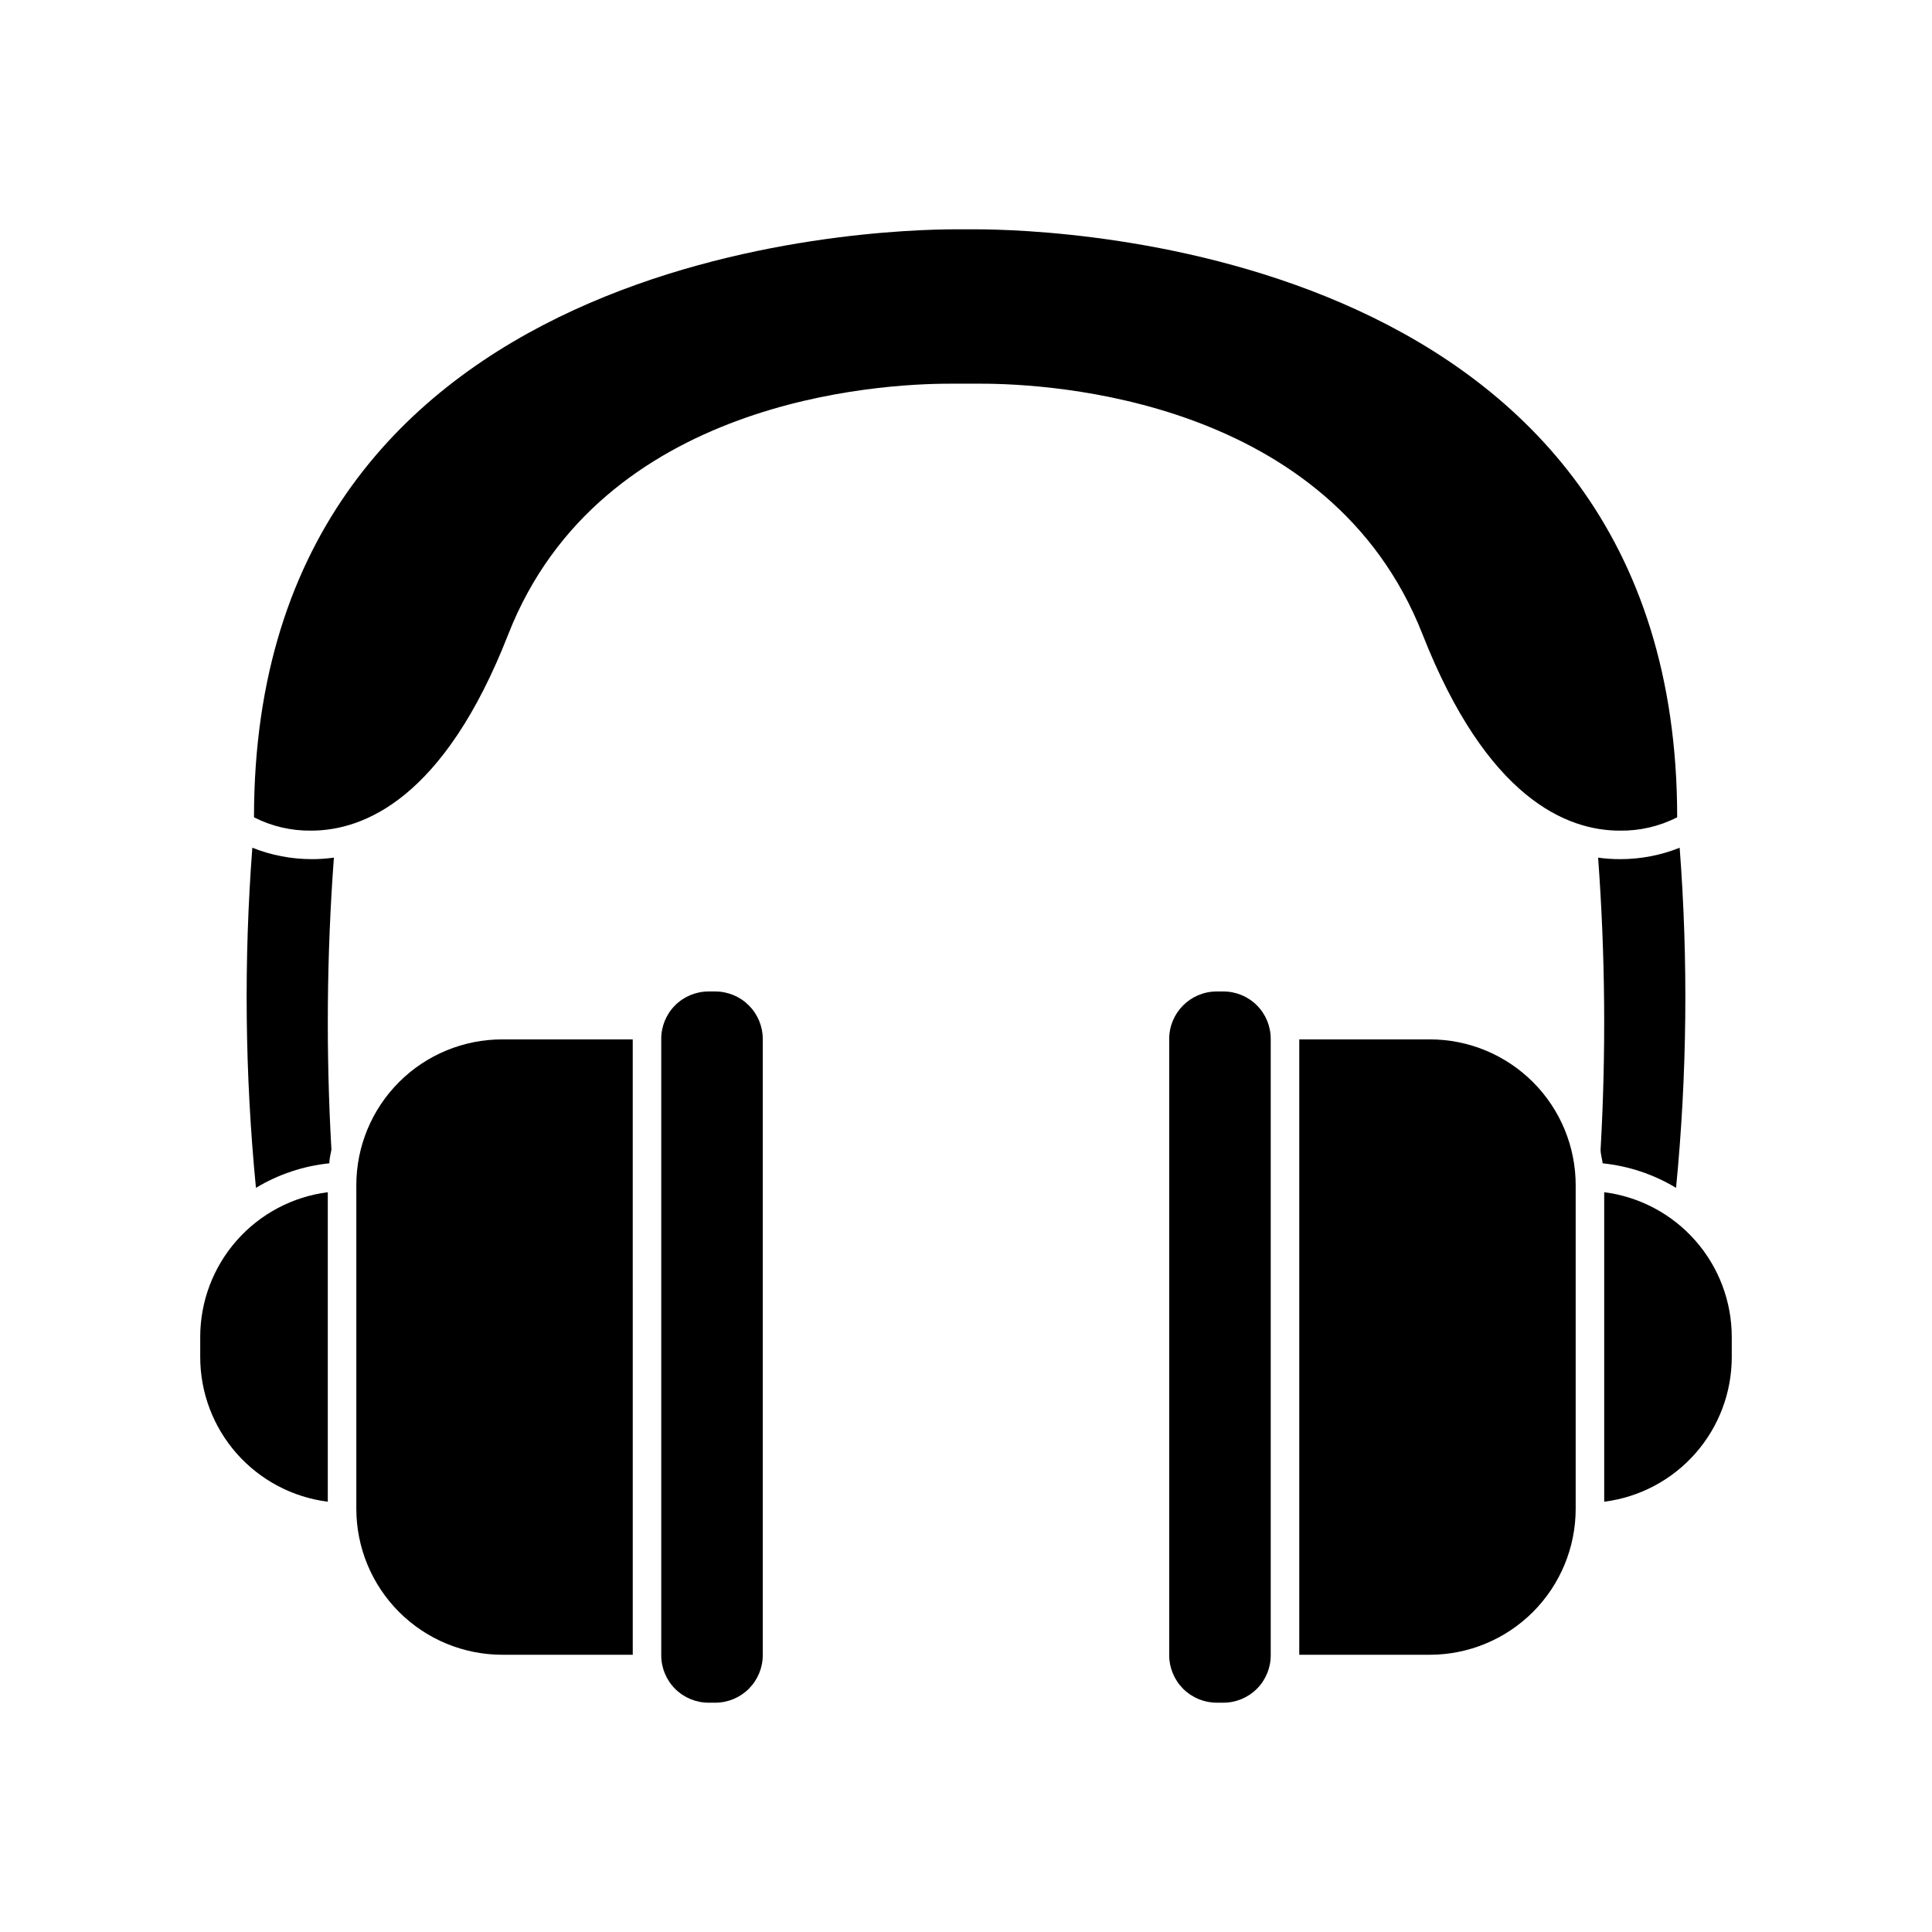
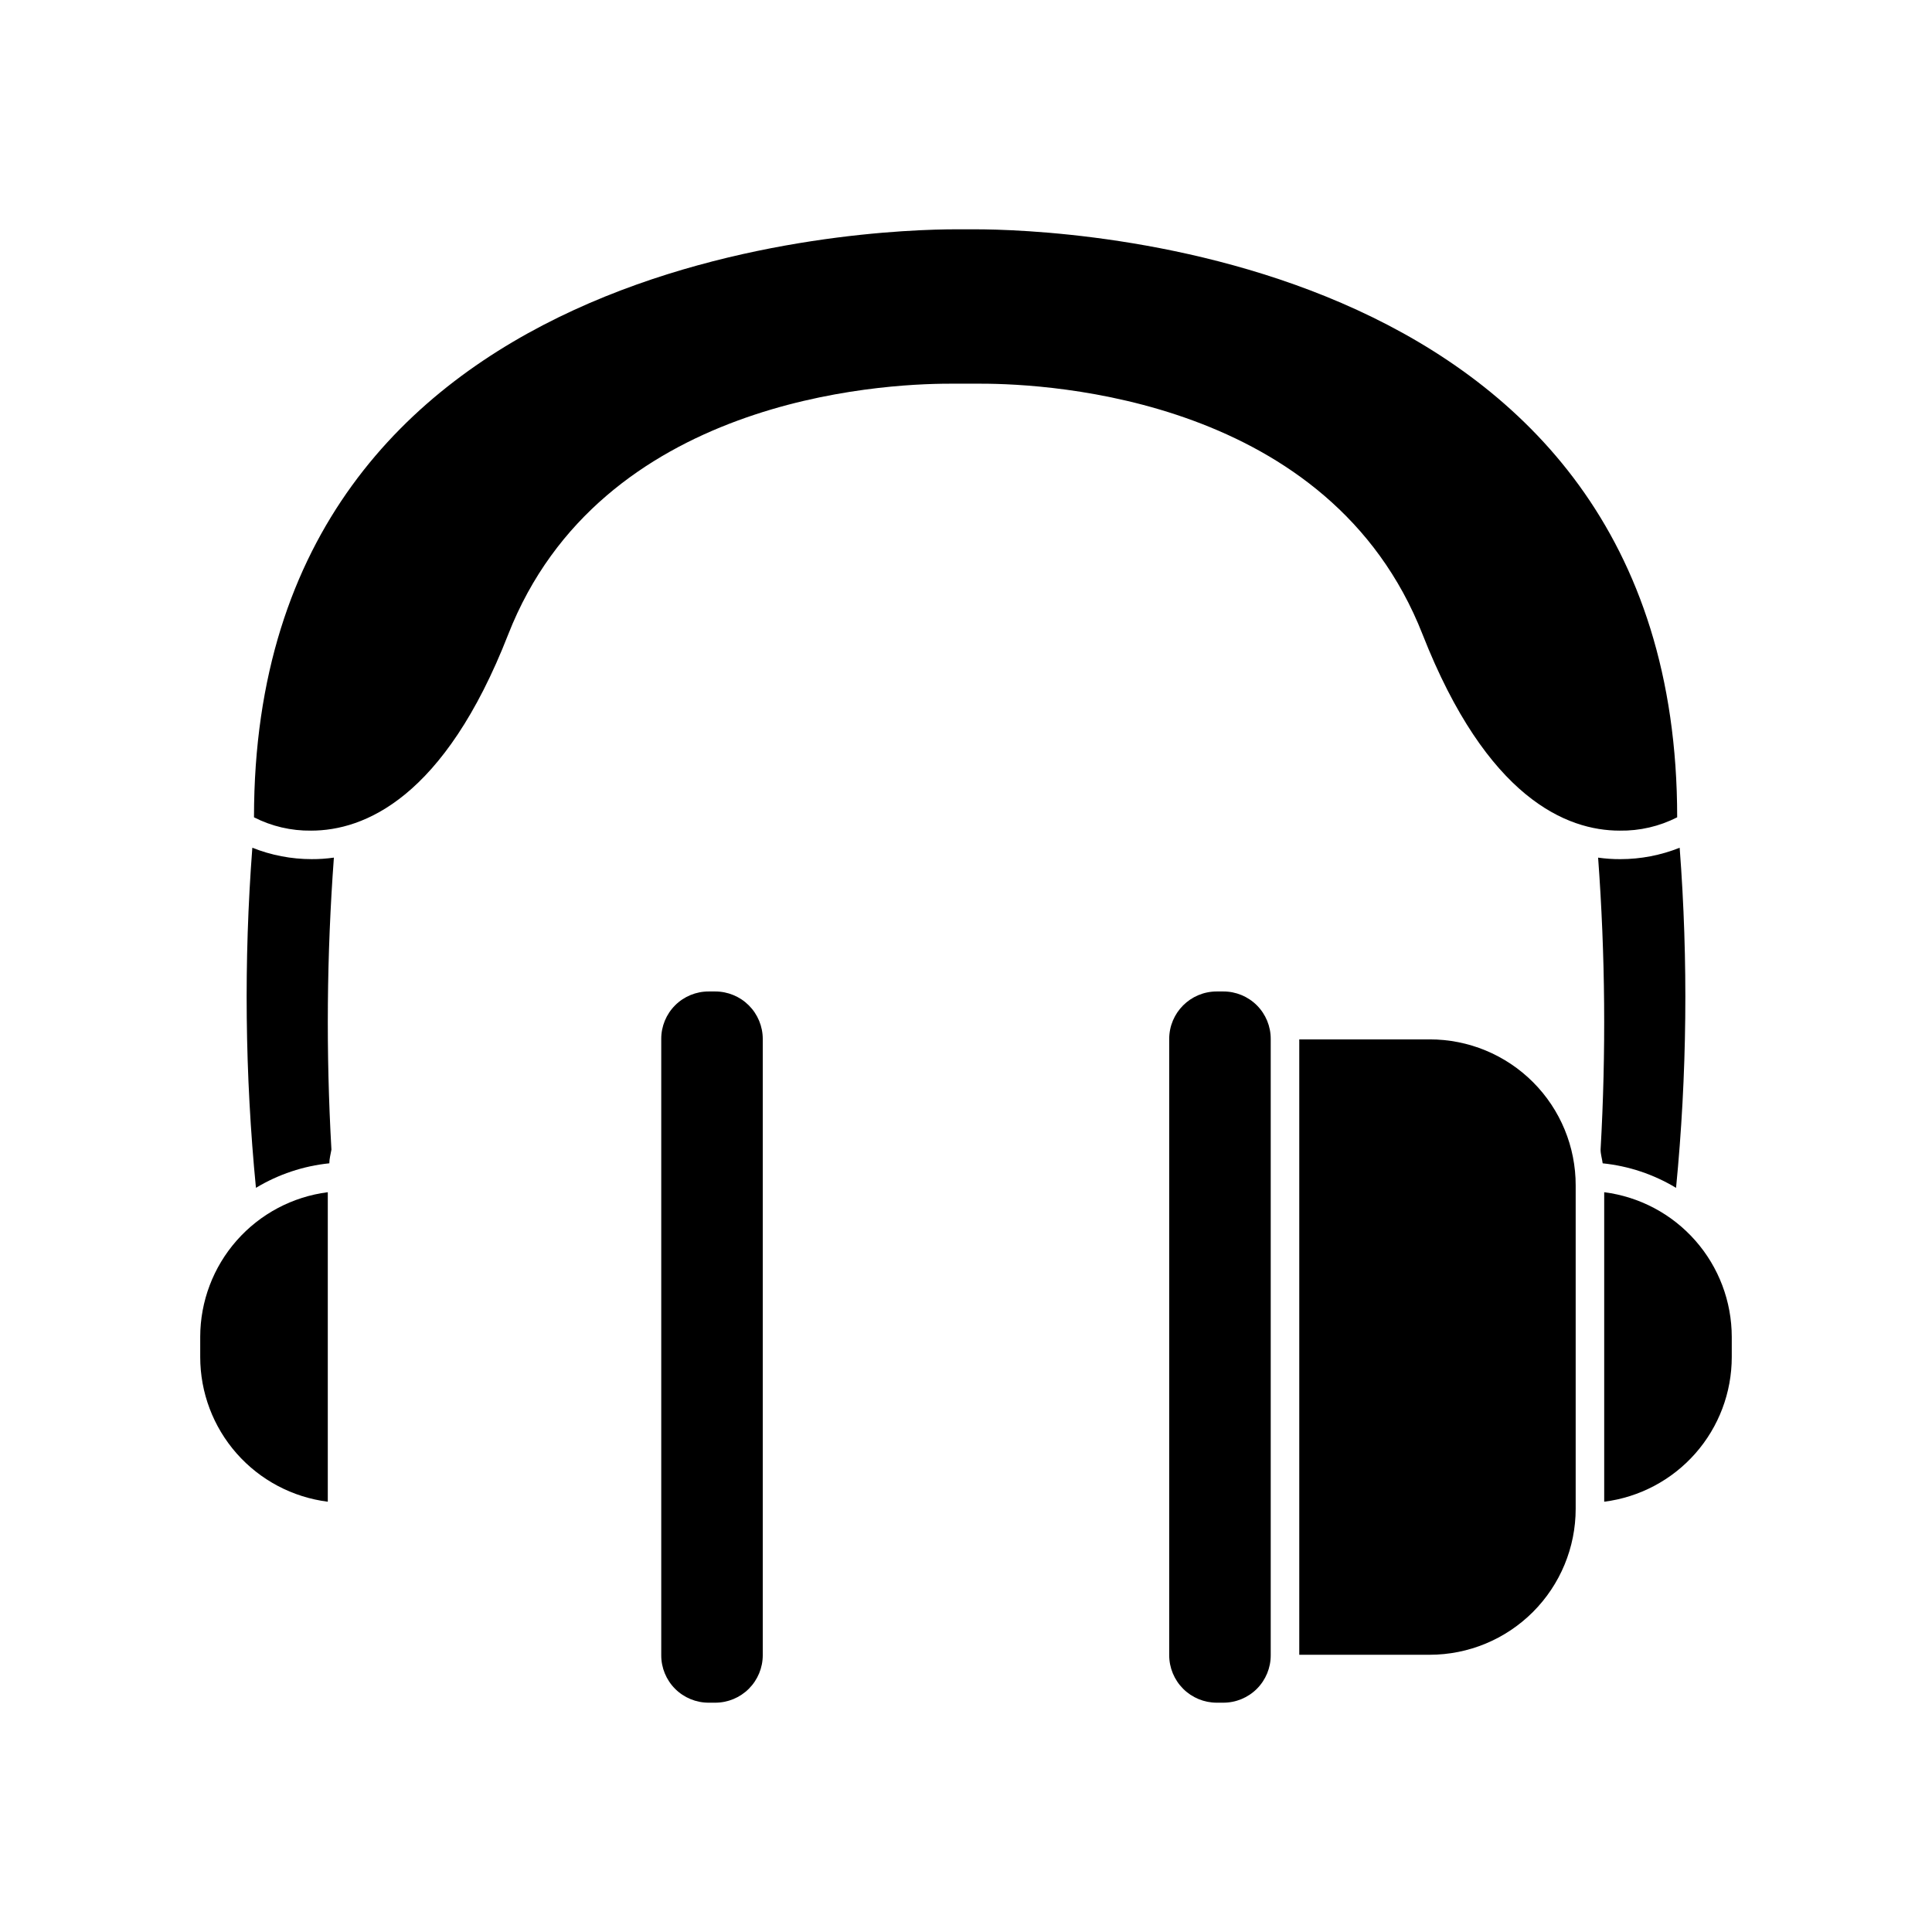
<svg xmlns="http://www.w3.org/2000/svg" fill="#000000" width="800px" height="800px" version="1.1" viewBox="144 144 512 512">
  <g>
    <path d="m226.59 371.68c-5.383 0-10.719-1.027-15.719-3.023-2.289 30.016-1.969 60.172 0.957 90.133 5.926-3.574 12.566-5.797 19.449-6.5 0-1.211 0.352-2.418 0.555-3.629v0.004c-1.469-25.785-1.25-51.633 0.652-77.387-1.949 0.277-3.922 0.414-5.894 0.402z" />
    <path d="m197.06 498.29v5.34c0 9.41 3.434 18.5 9.66 25.559 6.223 7.059 14.809 11.602 24.148 12.781v-82.02c-9.336 1.188-17.914 5.734-24.137 12.793-6.223 7.055-9.66 16.137-9.672 25.547z" />
-     <path d="m238.43 459.6v84.238c0 10.262 4.078 20.105 11.332 27.359 7.258 7.258 17.102 11.332 27.363 11.332h34.562l-0.004-163.08h-34.559c-10.258-0.012-20.102 4.051-27.359 11.301-7.258 7.246-11.336 17.086-11.336 27.34z" />
    <path d="m589.13 368.66c-5 1.996-10.336 3.023-15.719 3.023-1.973 0.012-3.941-0.125-5.894-0.402 1.902 25.754 2.121 51.602 0.656 77.387 0 1.211 0.402 2.418 0.555 3.629l-0.004-0.004c6.883 0.703 13.527 2.926 19.449 6.5 2.926-29.961 3.246-60.117 0.957-90.133z" />
    <path d="m331.83 595.23h1.715c3.34 0 6.543-1.328 8.906-3.691 2.359-2.363 3.688-5.566 3.688-8.906v-163.29c0-3.34-1.328-6.543-3.688-8.906-2.363-2.359-5.566-3.688-8.906-3.688h-1.715c-3.344-0.016-6.555 1.309-8.922 3.672-2.363 2.367-3.688 5.578-3.672 8.922v163.29c-0.016 3.344 1.309 6.555 3.672 8.922 2.367 2.363 5.578 3.688 8.922 3.676z" />
    <path d="m569.13 459.95v82.02c9.336-1.18 17.922-5.723 24.145-12.781 6.227-7.059 9.66-16.148 9.66-25.559v-5.34c-0.012-9.41-3.449-18.492-9.672-25.547-6.223-7.059-14.801-11.605-24.133-12.793z" />
    <path d="m522.88 419.45h-34.562v163.08h34.562c10.262 0 20.102-4.074 27.359-11.332 7.254-7.254 11.332-17.098 11.332-27.359v-85.648c0.027-10.273-4.039-20.137-11.301-27.406s-17.117-11.348-27.391-11.336z" />
    <path d="m588.47 360.6c0-150.79-164.19-155.83-186.06-155.83h-5.039c-21.867 0-186.06 5.039-186.06 155.83h0.004c4.68 2.383 9.867 3.594 15.117 3.527 14.008 0 35.266-8.516 52.246-51.992 24.484-62.473 98.547-66.453 116.98-66.453h4.18 4.18c18.438 0 92.5 3.981 116.98 66.453 17.078 43.48 38.238 51.992 52.246 51.992 5.285 0.082 10.508-1.129 15.215-3.527z" />
    <path d="m468.16 406.75h-1.715c-6.953 0-12.594 5.637-12.594 12.594v163.29c0 3.34 1.328 6.543 3.688 8.906 2.363 2.363 5.566 3.691 8.906 3.691h1.715c3.344 0.012 6.555-1.312 8.922-3.676 2.363-2.367 3.688-5.578 3.672-8.922v-163.29c0.016-3.344-1.309-6.555-3.672-8.922-2.367-2.363-5.578-3.688-8.922-3.672z" />
  </g>
</svg>